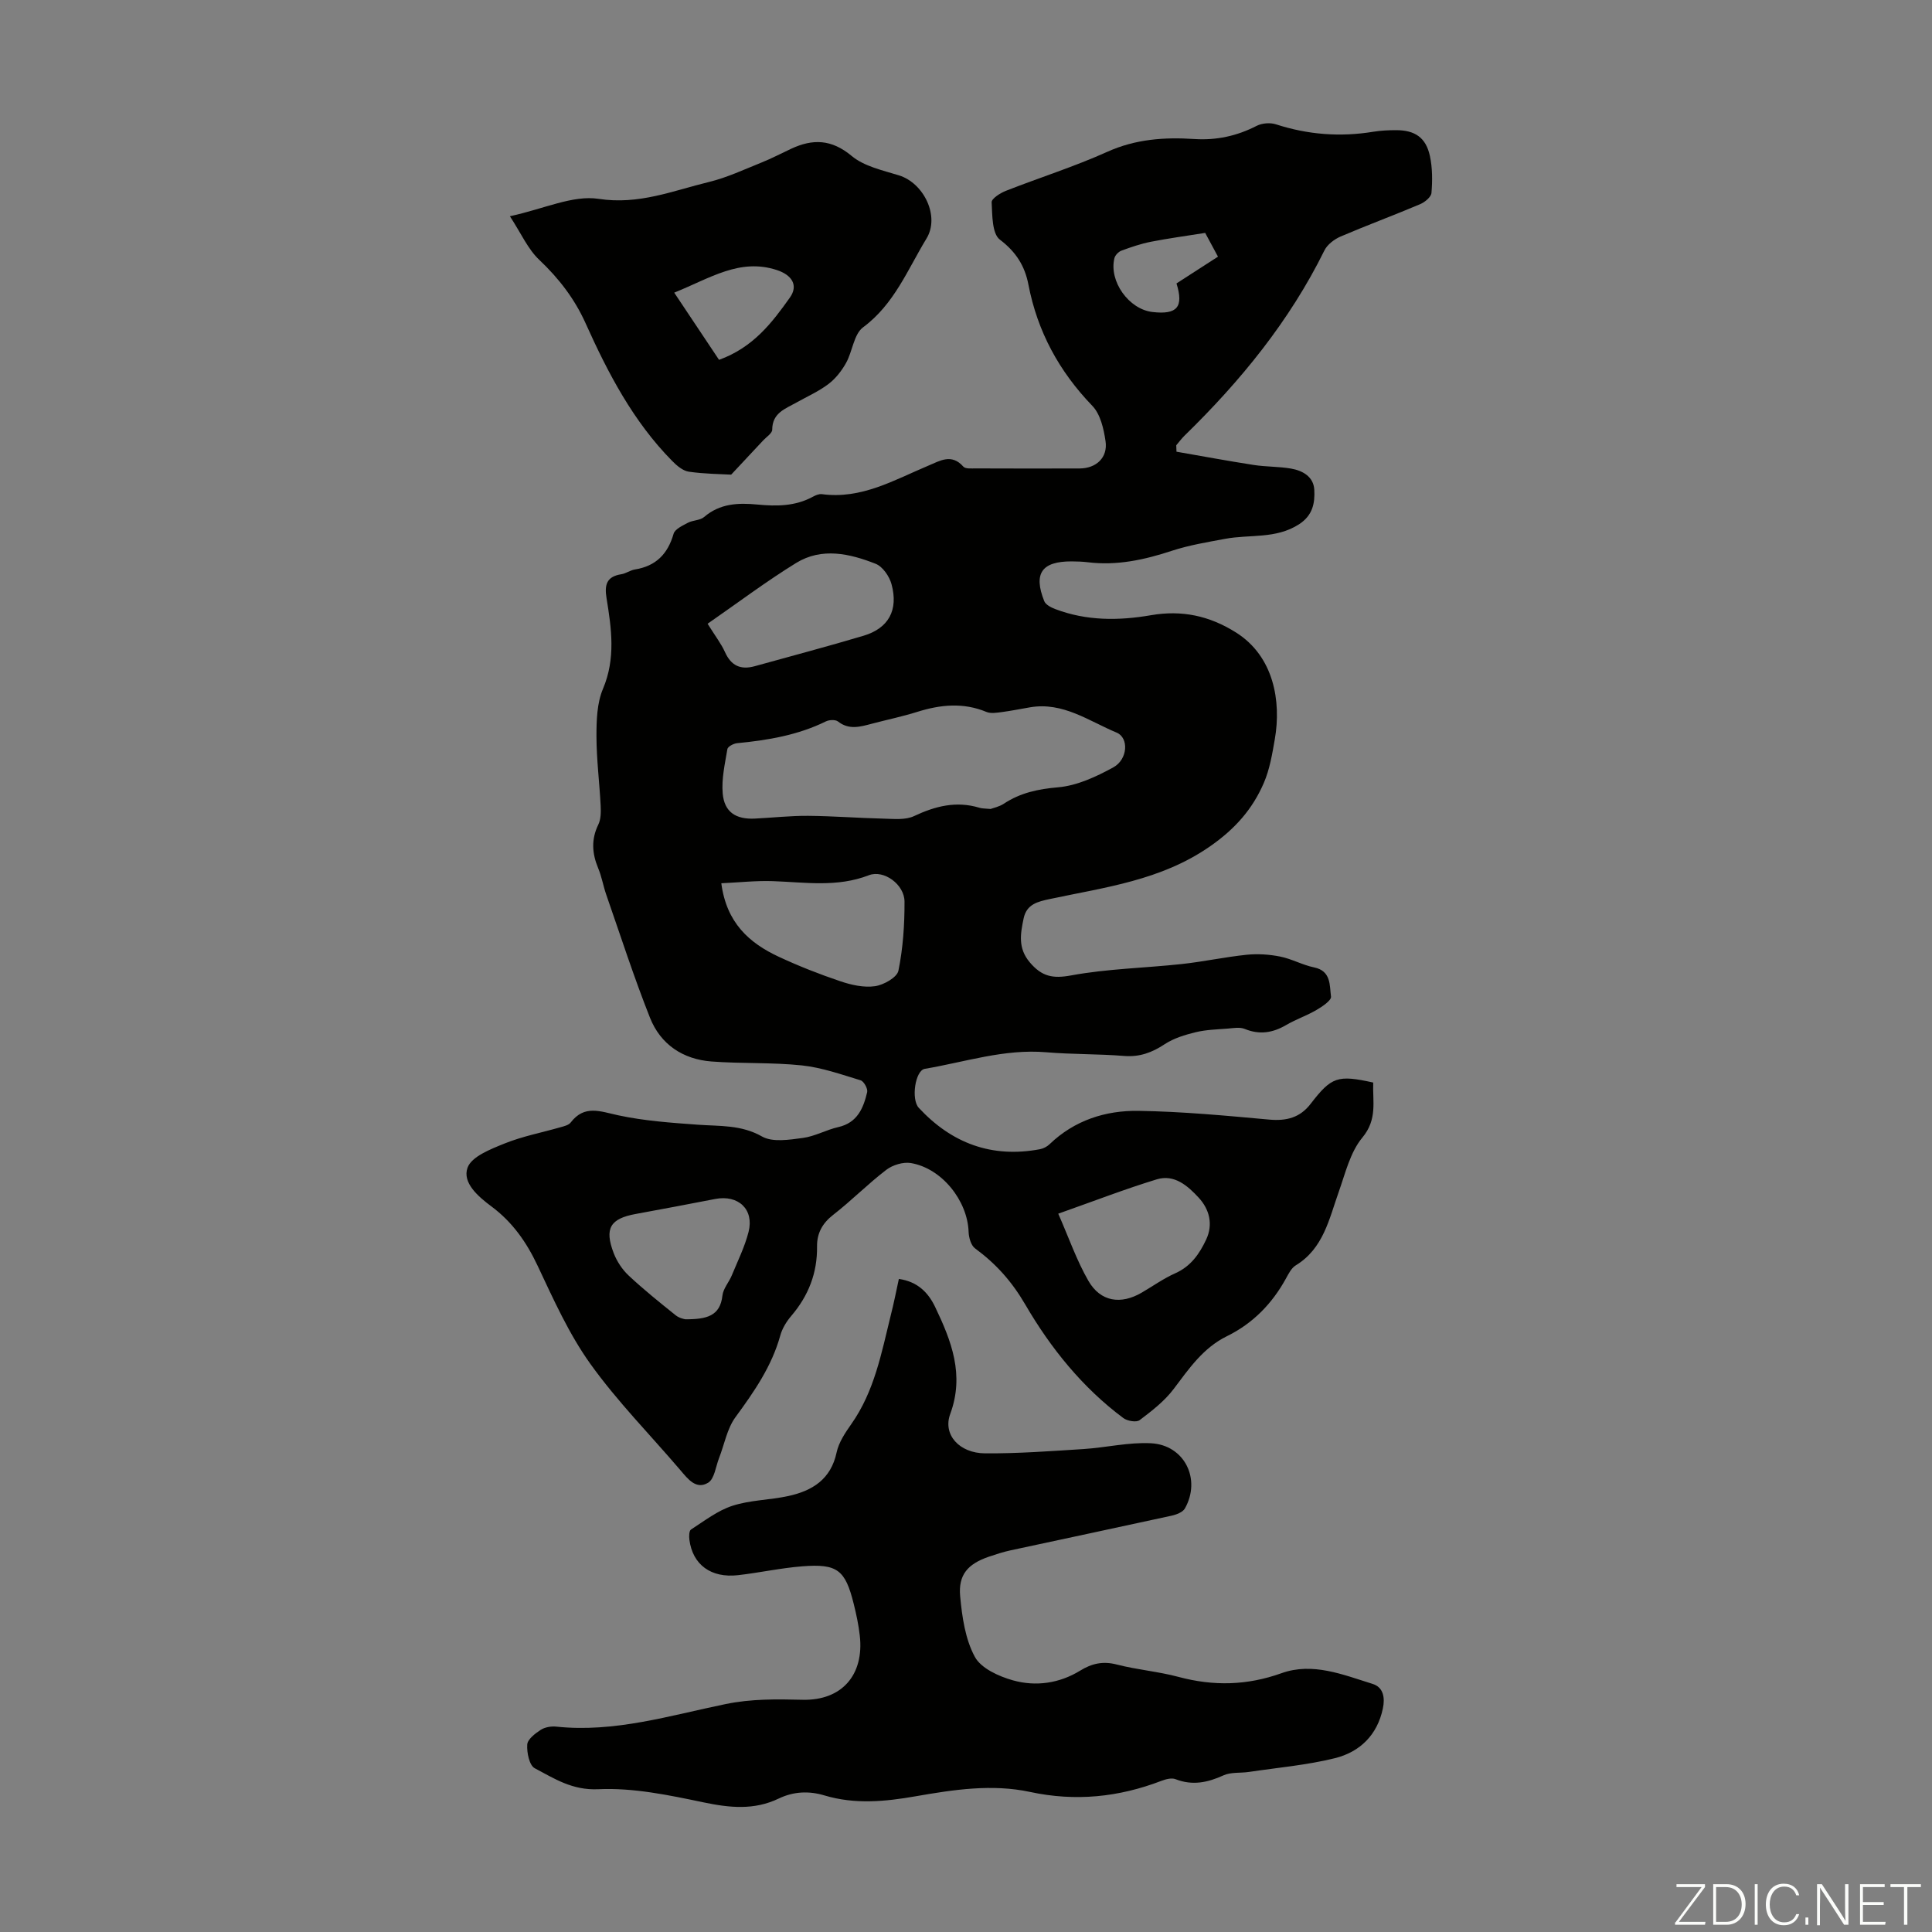
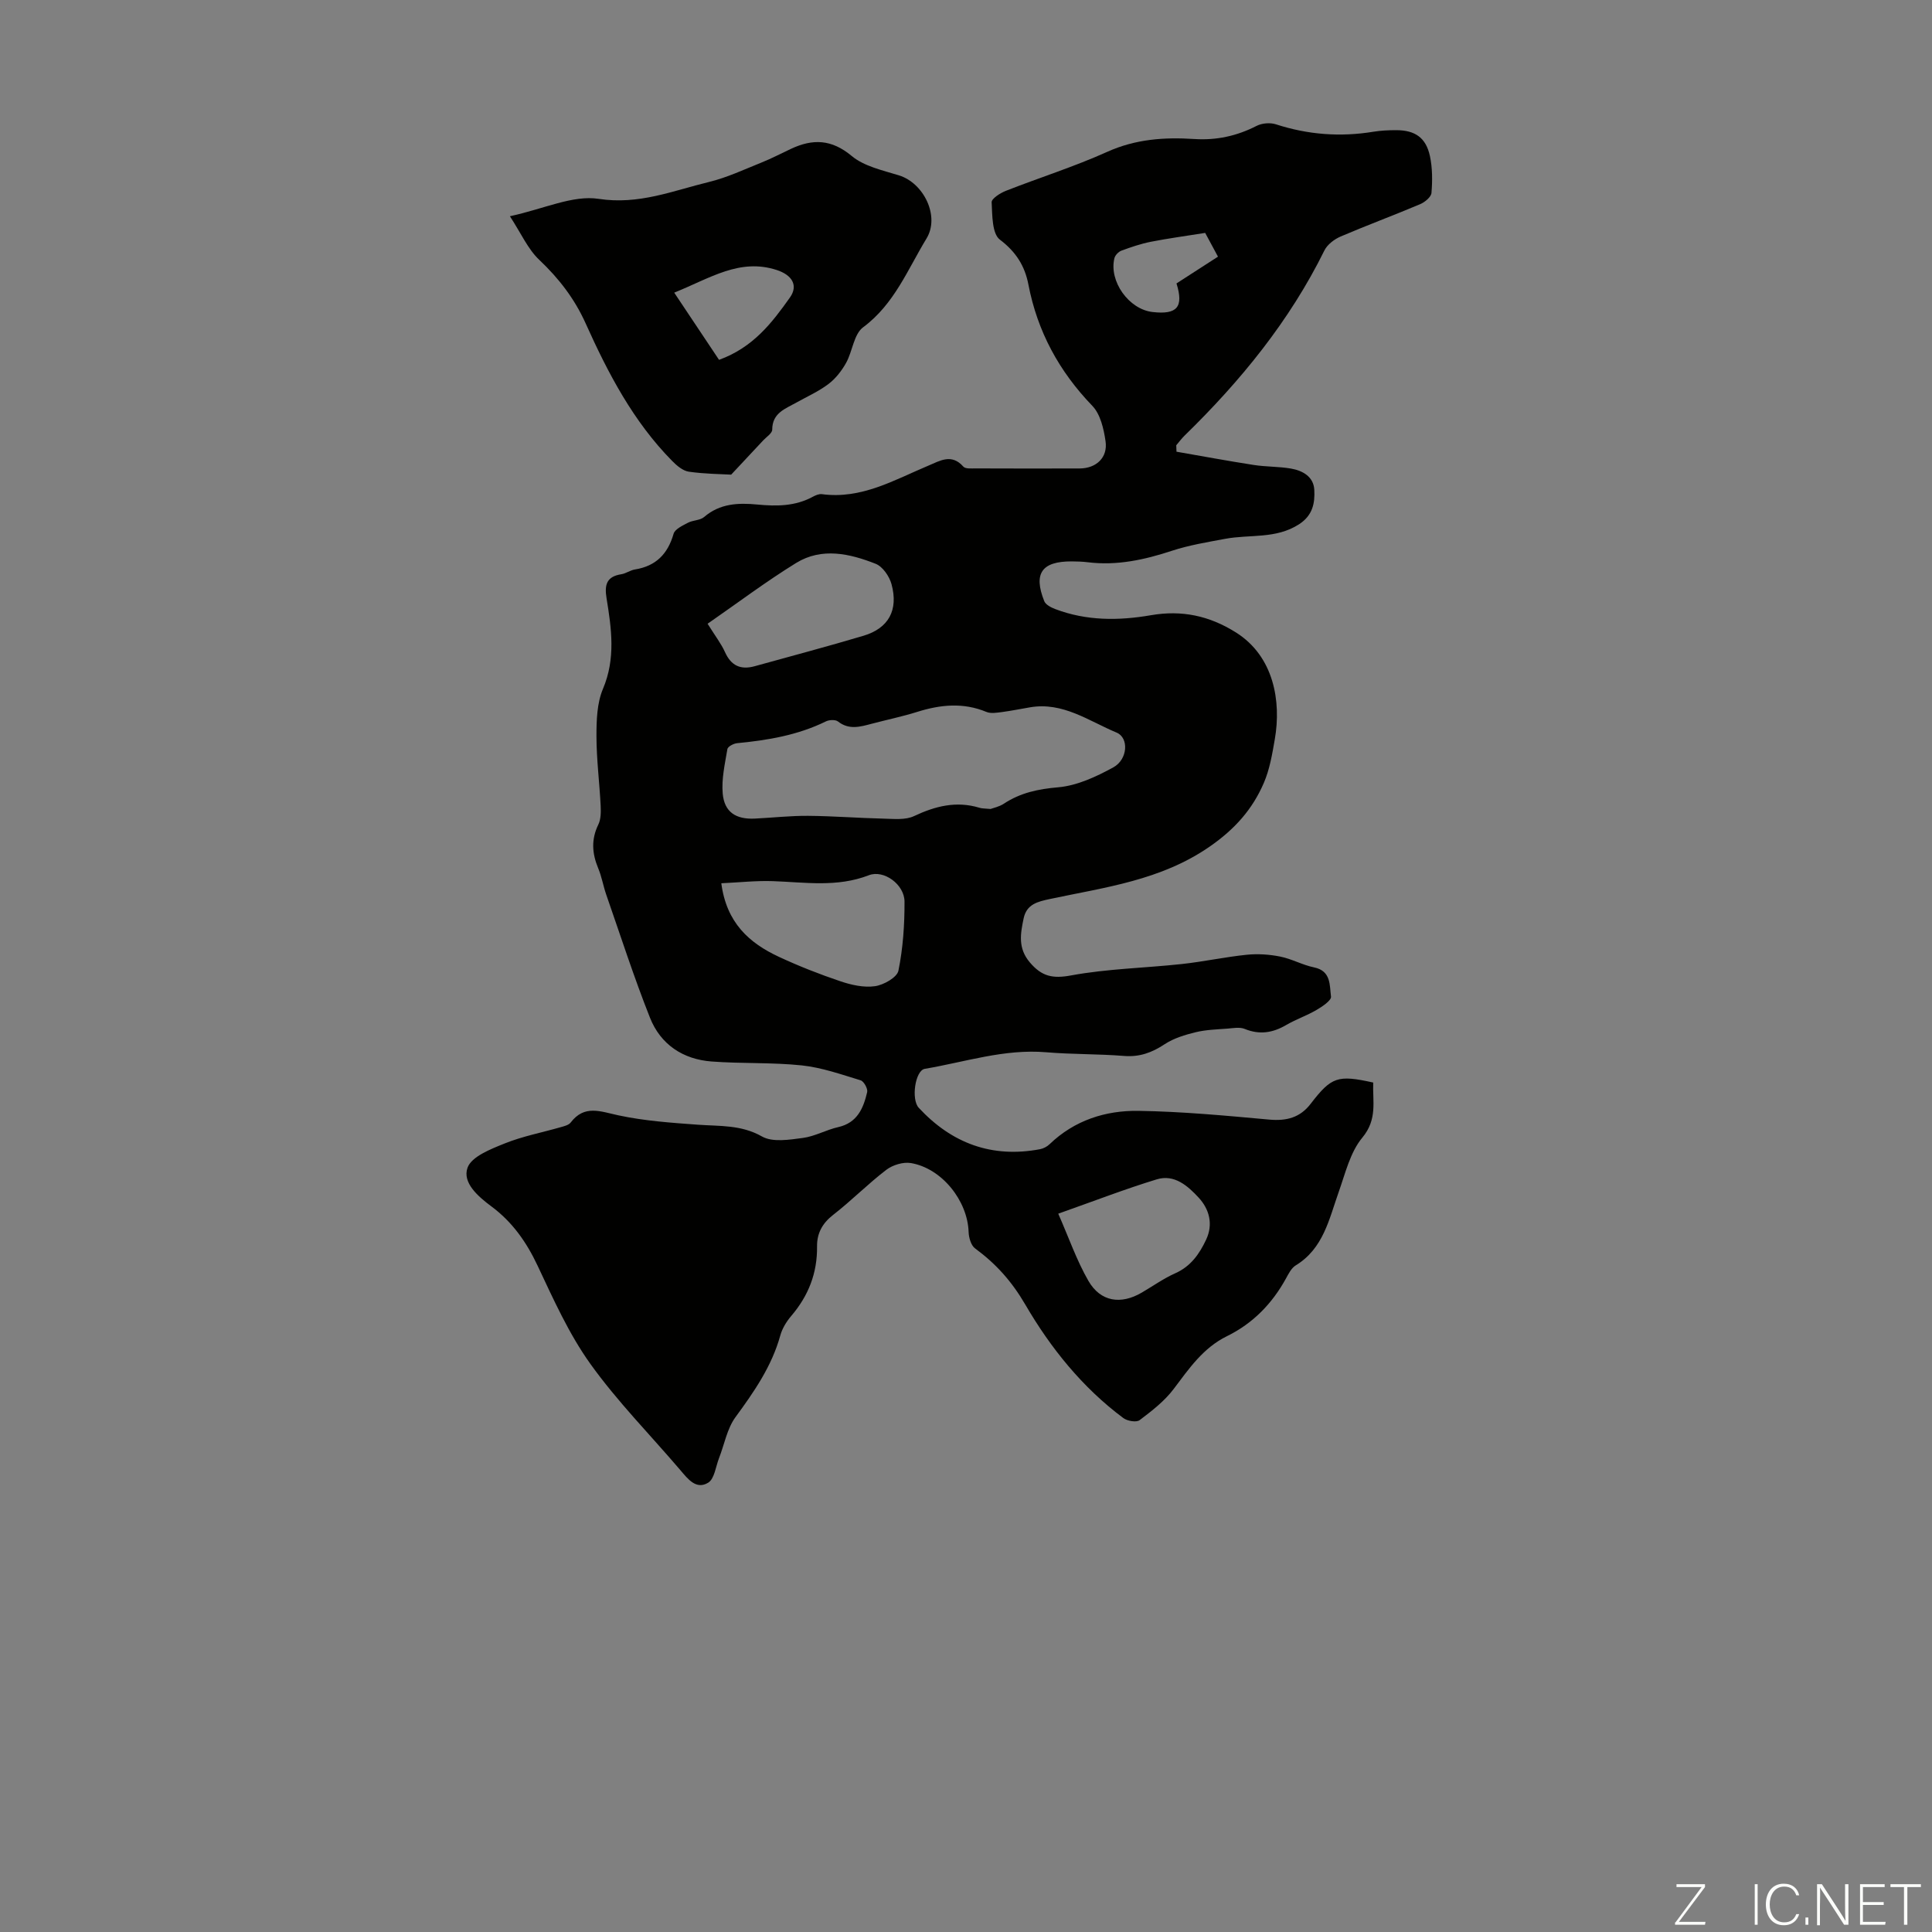
<svg xmlns="http://www.w3.org/2000/svg" enable-background="new 0 0 400 400" viewBox="0 0 400 400">
  <rect x="0" y="0" width="400" height="400" fill="#808080" stroke="none" />
  <g fill="#fbfcfa">
    <path d="m346.9 398 5.4-7.3h-5.2v-.6h5.9v.6l-5.4 7.2h5.5l-.1.6h-6.2v-.5z" />
-     <path d="m354.7 390.1h2.8c2.3 0 3.9 1.6 3.9 4.1s-1.6 4.3-3.9 4.3h-2.8zm.6 7.8h2c2.2 0 3.3-1.6 3.3-3.6 0-1.8-1-3.6-3.3-3.6h-2z" />
    <path d="m363.9 390.1v8.4h-.6v-8.4z" />
    <path d="m372.5 396.3c-.4 1.3-1.4 2.3-3.2 2.3-2.4 0-3.7-1.9-3.7-4.3 0-2.3 1.2-4.3 3.7-4.3 1.8 0 2.9 1 3.2 2.4h-.6c-.4-1.1-1.1-1.8-2.5-1.8-2.1 0-3 1.9-3 3.7s.9 3.7 3 3.7c1.4 0 2.1-.7 2.5-1.7z" />
    <path d="m373.8 398.5v-1.5h.6v1.5z" />
    <path d="m376.2 398.5v-8.4h1c1.3 2 4.4 6.7 4.9 7.6-.1-1.2-.1-2.4-.1-3.8v-3.8h.7v8.4h-.9c-1.2-1.9-4.4-6.8-5-7.7.1 1.1 0 2.3 0 3.9v3.9h-.6z" />
    <path d="m390 394.4h-4.3v3.5h4.7l-.1.6h-5.2v-8.4h5.1v.6h-4.5v3.1h4.3z" />
    <path d="m394.2 390.7h-2.8v-.6h6.3v.6h-2.8v7.8h-.7z" />
  </g>
-   <path d="m243.58 93.52c5.34.93 10.67 1.92 16.02 2.75 2.53.39 5.15.31 7.67.74 2.44.42 4.69 1.68 4.84 4.39.15 2.75-.31 5.31-3.18 7.16-4.8 3.08-10.19 2.04-15.28 3-3.69.69-7.43 1.3-10.98 2.46-5.7 1.88-11.41 3.13-17.44 2.39-1.11-.14-2.23-.17-3.35-.18-6.19-.02-7.97 2.48-5.68 8.23.29.74 1.41 1.31 2.27 1.64 6.47 2.46 13.13 2.43 19.84 1.27 6.33-1.09 12.04.08 17.59 3.58 7.86 4.95 9.39 14.28 8.04 22.07-.53 3.07-1.06 6.25-2.28 9.08-2.35 5.45-5.99 9.56-11.18 13.16-10.14 7.03-21.7 8.44-33.11 10.87-2.52.54-4.82 1.06-5.44 4.02-.66 3.18-1.22 6.15 1.29 9.11 2.47 2.9 4.7 3.4 8.54 2.69 7.53-1.39 15.29-1.53 22.94-2.36 4.5-.49 8.94-1.46 13.44-1.92 2.28-.23 4.67-.07 6.92.38 2.39.48 4.62 1.75 7.01 2.24 3.56.73 3.19 3.73 3.5 6.04.11.79-1.8 2.07-3 2.77-2.02 1.18-4.28 1.95-6.3 3.13-2.78 1.62-5.5 2.05-8.56.8-1.02-.42-2.36-.17-3.54-.07-2.22.17-4.48.23-6.62.75-2.21.54-4.53 1.24-6.4 2.47-2.64 1.75-5.21 2.7-8.44 2.44-5.35-.43-10.74-.31-16.08-.76-8.67-.74-16.82 2.02-25.16 3.43-1.99.33-2.87 6.33-1.25 8.07 6.82 7.35 15.13 10.45 25.1 8.57.71-.13 1.47-.54 1.99-1.04 5.15-4.95 11.58-7 18.4-6.9 9.03.14 18.06.99 27.07 1.81 3.56.32 6.37-.39 8.58-3.27 4.3-5.59 5.58-6.03 12.95-4.4-.16 3.86.93 7.58-2.26 11.41-2.51 3.02-3.51 7.37-4.88 11.23-2.01 5.66-3.17 11.72-8.91 15.22-.88.54-1.46 1.69-1.99 2.66-2.87 5.24-6.86 9.35-12.24 11.99-4.94 2.42-7.86 6.73-11.04 10.94-1.89 2.51-4.51 4.53-7.05 6.45-.67.5-2.55.18-3.37-.44-8.48-6.31-15.08-14.54-20.28-23.47-2.84-4.87-6.1-8.48-10.42-11.66-.84-.62-1.29-2.23-1.33-3.41-.22-6.46-5.53-13.16-11.94-14.25-1.6-.27-3.78.39-5.1 1.4-3.82 2.92-7.21 6.38-11.01 9.33-2.25 1.75-3.36 3.83-3.33 6.53.07 5.51-1.78 10.22-5.34 14.39-.99 1.16-1.87 2.59-2.27 4.05-1.77 6.39-5.42 11.64-9.28 16.91-1.75 2.39-2.29 5.65-3.41 8.5-.68 1.75-.94 4.26-2.23 5.06-2.47 1.52-4.19-.73-5.75-2.57-6.24-7.32-13.06-14.22-18.64-22.01-4.45-6.21-7.65-13.37-10.93-20.33-2.3-4.89-5.22-9.05-9.55-12.27-2.75-2.05-6.08-4.9-4.96-8.03.83-2.32 4.82-3.86 7.69-5.02 3.7-1.49 7.7-2.25 11.56-3.36.74-.21 1.68-.43 2.1-.97 2.86-3.75 6.16-2.29 9.85-1.5 5.39 1.16 10.97 1.55 16.49 1.95 4.52.33 8.95-.02 13.28 2.44 2.19 1.24 5.65.67 8.45.3 2.5-.33 4.85-1.69 7.35-2.25 3.94-.9 5.19-3.92 5.97-7.24.16-.7-.68-2.23-1.35-2.44-4.01-1.22-8.05-2.65-12.18-3.09-6.19-.65-12.48-.34-18.7-.81-5.92-.45-10.54-3.53-12.73-9.04-3.33-8.39-6.1-16.99-9.07-25.52-.62-1.79-.93-3.71-1.66-5.45-1.27-3.05-1.48-5.95.02-9.03.55-1.12.55-2.6.49-3.9-.24-4.8-.86-9.6-.87-14.4 0-3.28.1-6.85 1.34-9.79 2.67-6.29 1.77-12.51.75-18.78-.46-2.8.01-4.49 3.05-4.97.97-.15 1.86-.84 2.84-.99 4.34-.7 6.79-3.21 7.99-7.39.28-.97 1.86-1.69 2.97-2.28 1.04-.55 2.51-.47 3.35-1.19 3.28-2.82 7.07-2.96 11.04-2.58 3.94.38 7.81.37 11.44-1.6.57-.31 1.3-.63 1.9-.55 8.18 1.1 14.97-2.93 22.04-5.9 2.45-1.03 4.82-2.55 7.25.2.44.5 1.69.36 2.57.37 7.16.03 14.33.03 21.49.01 3.46-.01 5.88-2.26 5.38-5.65-.37-2.55-1.06-5.58-2.73-7.31-6.89-7.15-11.37-15.39-13.24-25.12-.74-3.84-2.56-6.76-5.9-9.29-1.64-1.24-1.57-5.06-1.71-7.74-.04-.76 1.79-1.92 2.97-2.38 6.97-2.74 14.14-4.99 20.95-8.06 5.87-2.65 11.85-3.06 18.01-2.66 4.61.3 8.83-.62 12.93-2.72 1.11-.57 2.81-.71 4-.32 6.63 2.15 13.33 2.66 20.2 1.53 1.54-.25 3.12-.32 4.68-.32 3.91 0 6.18 1.54 7 5.36.53 2.47.53 5.11.32 7.63-.07.85-1.37 1.92-2.34 2.33-5.45 2.31-11.01 4.36-16.45 6.69-1.32.57-2.77 1.66-3.38 2.9-7.22 14.63-17.36 27.03-28.96 38.34-.62.61-1.14 1.32-1.71 1.99.02.43.03.88.05 1.33zm-38.49 73.97c.54-.21 1.77-.45 2.74-1.09 3.44-2.27 7.1-3.04 11.26-3.4 3.91-.34 7.87-2.19 11.4-4.12 3.03-1.66 3.26-6.13.7-7.2-5.76-2.4-11.11-6.4-17.92-5.24-1.95.33-3.9.73-5.86.99-1.05.13-2.26.34-3.17-.03-4.82-2-9.54-1.52-14.35-.01-3.08.97-6.26 1.62-9.39 2.45-2.39.63-4.71 1.34-7.01-.47-.53-.41-1.8-.35-2.48-.02-5.82 2.86-12.05 3.91-18.41 4.52-.73.07-1.91.7-2 1.21-.51 3.05-1.24 6.19-.97 9.22.34 3.84 2.73 5.37 6.65 5.18 3.68-.18 7.36-.6 11.04-.57 5.2.04 10.4.46 15.6.58 2.13.05 4.53.32 6.33-.53 4.4-2.07 8.73-3.17 13.51-1.73.51.18 1.09.14 2.33.26zm-55.75 15.38c1.07 8.19 5.78 12.37 11.9 15.22 4.14 1.93 8.42 3.61 12.75 5.07 2.27.77 4.86 1.35 7.17 1.02 1.8-.26 4.56-1.81 4.85-3.21.95-4.67 1.28-9.53 1.26-14.31-.01-3.52-4.27-6.66-7.39-5.45-6.58 2.55-13.21 1.45-19.88 1.22-3.41-.12-6.83.26-10.66.44zm-2.84-53.73c1.63 2.61 2.82 4.14 3.59 5.85 1.27 2.84 3.25 3.75 6.17 2.94 7.52-2.09 15.07-4.08 22.54-6.31 5.17-1.55 7.24-5.3 5.78-10.67-.44-1.62-1.82-3.64-3.28-4.22-5.37-2.12-11.15-3.44-16.46-.18-6.22 3.83-12.09 8.26-18.34 12.59zm72.6 122.14c2.18 4.95 3.8 9.67 6.25 13.92 2.51 4.34 6.72 4.95 11.04 2.42 2.31-1.35 4.52-2.93 6.95-4.01 3.21-1.43 4.99-4.01 6.38-6.96 1.5-3.19.65-6.3-1.53-8.67-2.23-2.42-5.03-4.93-8.69-3.81-6.49 1.98-12.82 4.43-20.4 7.11zm-77.23 21.86c4.5.03 7.23-.7 7.7-4.9.16-1.46 1.36-2.77 1.95-4.21 1.22-2.96 2.67-5.88 3.46-8.97 1.19-4.66-2.11-7.74-6.88-6.83-5.47 1.05-10.95 2.11-16.43 3.1-5.32.96-6.58 2.97-4.61 8.12.66 1.71 1.78 3.41 3.12 4.66 3.09 2.89 6.41 5.56 9.72 8.21.78.63 1.93.81 1.97.82zm107.65-224.92c-4.14.66-7.72 1.14-11.27 1.84-2.06.41-4.08 1.1-6.06 1.83-.61.22-1.3.94-1.46 1.55-1.18 4.79 2.98 10.6 7.89 11.16 5.09.58 6.49-1.01 4.96-5.92 2.8-1.81 5.66-3.65 8.59-5.54-1.11-2.06-2.04-3.78-2.65-4.92z" fill="#010100" />
-   <path d="m186.1 264.79c3.81.54 6.05 2.75 7.51 5.8 3.37 7.04 6.12 14.05 3.12 22.17-1.57 4.26 1.87 8.1 7.2 8.14 6.8.05 13.61-.46 20.4-.89 4.67-.3 9.34-1.44 13.96-1.2 6.94.35 10.45 7.44 7.03 13.5-.44.78-1.77 1.28-2.77 1.5-11.11 2.43-22.24 4.78-33.36 7.18-1.52.33-3.01.82-4.49 1.32-4.31 1.49-6.32 3.71-5.91 8.18.4 4.28 1.05 8.87 3.04 12.54 1.29 2.39 4.97 4.05 7.9 4.87 4.72 1.32 9.6.63 13.9-2.01 2.42-1.49 4.72-2.01 7.58-1.27 4.21 1.09 8.61 1.44 12.81 2.57 7.23 1.93 14.16 1.78 21.29-.77 6.46-2.32 12.75.31 18.89 2.22 2.24.7 2.57 2.89 2.11 5.07-1.15 5.52-4.78 9.02-9.92 10.3-5.81 1.44-11.86 1.96-17.81 2.85-1.75.26-3.71.01-5.25.7-3.3 1.5-6.44 2.17-9.95.8-.81-.32-2.01 0-2.91.34-8.86 3.4-17.82 4.32-27.22 2.3-7.87-1.69-15.83-.47-23.67.9-6.34 1.11-12.61 1.71-18.9-.18-3.22-.97-6.41-.81-9.43.64-5.12 2.46-10.17 1.93-15.59.8-7.16-1.5-14.57-3.06-21.78-2.72-5.41.25-9.1-2.2-13.16-4.34-1.13-.59-1.67-3.25-1.56-4.91.07-1.09 1.63-2.29 2.79-3.04.86-.56 2.17-.78 3.22-.67 12.07 1.28 23.5-2.3 35.06-4.67 5.33-1.1 10.58-1.02 15.94-.89 8.12.19 12.77-5.15 11.84-13.29-.25-2.21-.72-4.42-1.26-6.58-1.75-7.03-3.38-8.33-10.66-7.76-4.44.35-8.83 1.32-13.26 1.83-5.62.65-9.43-2.16-10.1-7.34-.09-.7-.07-1.85.34-2.11 2.78-1.79 5.51-3.93 8.59-4.92 3.67-1.19 7.72-1.18 11.54-2.01 4.96-1.08 8.82-3.44 10.01-9.02.44-2.08 1.77-4.07 3.03-5.86 4.79-6.78 6.26-14.73 8.18-22.53.63-2.46 1.12-4.95 1.68-7.54z" fill="#010100" />
+   <path d="m243.58 93.52c5.34.93 10.67 1.92 16.02 2.75 2.53.39 5.15.31 7.67.74 2.44.42 4.69 1.68 4.84 4.39.15 2.75-.31 5.31-3.18 7.16-4.8 3.08-10.19 2.04-15.28 3-3.69.69-7.43 1.3-10.98 2.46-5.7 1.88-11.41 3.13-17.44 2.39-1.11-.14-2.23-.17-3.35-.18-6.19-.02-7.97 2.48-5.68 8.23.29.74 1.41 1.31 2.27 1.64 6.47 2.46 13.13 2.43 19.84 1.27 6.33-1.09 12.04.08 17.59 3.58 7.86 4.95 9.39 14.28 8.04 22.07-.53 3.07-1.06 6.25-2.28 9.08-2.35 5.45-5.99 9.56-11.18 13.16-10.14 7.03-21.7 8.44-33.11 10.87-2.52.54-4.82 1.06-5.44 4.02-.66 3.18-1.22 6.15 1.29 9.11 2.47 2.9 4.7 3.4 8.54 2.69 7.53-1.39 15.29-1.53 22.94-2.36 4.5-.49 8.94-1.46 13.44-1.92 2.28-.23 4.67-.07 6.92.38 2.39.48 4.62 1.75 7.01 2.24 3.56.73 3.19 3.73 3.5 6.04.11.79-1.8 2.07-3 2.77-2.02 1.18-4.28 1.95-6.3 3.13-2.78 1.62-5.5 2.05-8.56.8-1.02-.42-2.36-.17-3.54-.07-2.22.17-4.48.23-6.62.75-2.21.54-4.53 1.24-6.4 2.47-2.64 1.75-5.21 2.7-8.44 2.44-5.35-.43-10.74-.31-16.08-.76-8.67-.74-16.82 2.02-25.16 3.43-1.99.33-2.87 6.33-1.25 8.07 6.82 7.35 15.13 10.45 25.1 8.57.71-.13 1.47-.54 1.99-1.04 5.15-4.95 11.58-7 18.4-6.9 9.03.14 18.06.99 27.07 1.81 3.56.32 6.37-.39 8.58-3.27 4.3-5.59 5.58-6.03 12.95-4.4-.16 3.86.93 7.58-2.26 11.41-2.51 3.02-3.51 7.37-4.88 11.23-2.01 5.66-3.17 11.72-8.91 15.22-.88.54-1.46 1.69-1.99 2.66-2.87 5.24-6.86 9.35-12.24 11.99-4.94 2.42-7.86 6.73-11.04 10.94-1.89 2.51-4.51 4.53-7.05 6.45-.67.5-2.55.18-3.37-.44-8.48-6.31-15.08-14.54-20.28-23.47-2.84-4.87-6.1-8.48-10.42-11.66-.84-.62-1.29-2.23-1.33-3.41-.22-6.46-5.53-13.16-11.94-14.25-1.6-.27-3.78.39-5.1 1.4-3.82 2.92-7.21 6.38-11.01 9.33-2.25 1.75-3.36 3.83-3.33 6.53.07 5.51-1.78 10.22-5.34 14.39-.99 1.16-1.87 2.59-2.27 4.05-1.77 6.39-5.42 11.64-9.28 16.91-1.75 2.39-2.29 5.65-3.41 8.5-.68 1.75-.94 4.26-2.23 5.06-2.47 1.52-4.19-.73-5.75-2.57-6.24-7.32-13.06-14.22-18.64-22.01-4.45-6.21-7.65-13.37-10.93-20.33-2.3-4.89-5.22-9.05-9.55-12.27-2.75-2.05-6.08-4.9-4.96-8.03.83-2.32 4.82-3.86 7.69-5.02 3.7-1.49 7.7-2.25 11.56-3.36.74-.21 1.68-.43 2.1-.97 2.86-3.75 6.16-2.29 9.85-1.5 5.39 1.16 10.97 1.55 16.49 1.95 4.52.33 8.95-.02 13.28 2.44 2.19 1.24 5.65.67 8.45.3 2.5-.33 4.85-1.69 7.35-2.25 3.94-.9 5.19-3.92 5.97-7.24.16-.7-.68-2.23-1.35-2.44-4.01-1.22-8.05-2.65-12.18-3.09-6.19-.65-12.48-.34-18.7-.81-5.92-.45-10.54-3.53-12.73-9.04-3.33-8.39-6.1-16.99-9.07-25.52-.62-1.79-.93-3.71-1.66-5.45-1.27-3.05-1.48-5.95.02-9.03.55-1.12.55-2.6.49-3.9-.24-4.8-.86-9.6-.87-14.4 0-3.28.1-6.85 1.34-9.79 2.67-6.29 1.77-12.51.75-18.78-.46-2.8.01-4.49 3.05-4.97.97-.15 1.86-.84 2.84-.99 4.34-.7 6.79-3.21 7.99-7.39.28-.97 1.86-1.69 2.97-2.28 1.04-.55 2.51-.47 3.35-1.19 3.28-2.82 7.07-2.96 11.04-2.58 3.94.38 7.81.37 11.44-1.6.57-.31 1.3-.63 1.9-.55 8.18 1.1 14.97-2.93 22.04-5.9 2.45-1.03 4.82-2.55 7.25.2.44.5 1.69.36 2.57.37 7.16.03 14.33.03 21.49.01 3.46-.01 5.88-2.26 5.38-5.65-.37-2.55-1.06-5.58-2.73-7.31-6.89-7.15-11.37-15.39-13.24-25.12-.74-3.84-2.56-6.76-5.9-9.29-1.64-1.24-1.57-5.06-1.71-7.74-.04-.76 1.79-1.92 2.97-2.38 6.97-2.74 14.14-4.99 20.95-8.06 5.87-2.65 11.85-3.06 18.01-2.66 4.61.3 8.83-.62 12.93-2.72 1.11-.57 2.81-.71 4-.32 6.63 2.15 13.33 2.66 20.2 1.53 1.54-.25 3.12-.32 4.68-.32 3.91 0 6.18 1.54 7 5.36.53 2.47.53 5.11.32 7.63-.07.85-1.37 1.92-2.34 2.33-5.45 2.31-11.01 4.36-16.45 6.69-1.32.57-2.77 1.66-3.38 2.9-7.22 14.63-17.36 27.03-28.96 38.34-.62.61-1.14 1.32-1.71 1.99.02.43.03.88.05 1.33zm-38.49 73.97c.54-.21 1.77-.45 2.74-1.09 3.44-2.27 7.1-3.04 11.26-3.4 3.91-.34 7.87-2.19 11.4-4.12 3.03-1.66 3.26-6.13.7-7.2-5.76-2.4-11.11-6.4-17.92-5.24-1.95.33-3.9.73-5.86.99-1.05.13-2.26.34-3.17-.03-4.82-2-9.54-1.52-14.35-.01-3.08.97-6.26 1.62-9.39 2.45-2.39.63-4.71 1.34-7.01-.47-.53-.41-1.8-.35-2.48-.02-5.82 2.86-12.05 3.91-18.41 4.52-.73.07-1.91.7-2 1.21-.51 3.05-1.24 6.19-.97 9.22.34 3.84 2.73 5.37 6.65 5.18 3.68-.18 7.36-.6 11.04-.57 5.2.04 10.4.46 15.6.58 2.13.05 4.53.32 6.33-.53 4.4-2.07 8.73-3.17 13.51-1.73.51.18 1.09.14 2.33.26zm-55.75 15.38c1.07 8.19 5.78 12.37 11.9 15.22 4.14 1.93 8.42 3.61 12.75 5.07 2.27.77 4.86 1.35 7.17 1.02 1.8-.26 4.56-1.81 4.85-3.21.95-4.67 1.28-9.53 1.26-14.31-.01-3.52-4.27-6.66-7.39-5.45-6.58 2.55-13.21 1.45-19.88 1.22-3.41-.12-6.83.26-10.66.44zm-2.84-53.73c1.63 2.61 2.82 4.14 3.59 5.85 1.27 2.84 3.25 3.75 6.17 2.94 7.52-2.09 15.07-4.08 22.54-6.31 5.17-1.55 7.24-5.3 5.78-10.67-.44-1.62-1.82-3.64-3.28-4.22-5.37-2.12-11.15-3.44-16.46-.18-6.22 3.83-12.09 8.26-18.34 12.59zm72.6 122.14c2.18 4.95 3.8 9.67 6.25 13.92 2.51 4.34 6.72 4.95 11.04 2.42 2.31-1.35 4.52-2.93 6.95-4.01 3.21-1.43 4.99-4.01 6.38-6.96 1.5-3.19.65-6.3-1.53-8.67-2.23-2.42-5.03-4.93-8.69-3.81-6.49 1.98-12.82 4.43-20.4 7.11zm-77.23 21.86zm107.65-224.92c-4.14.66-7.72 1.14-11.27 1.84-2.06.41-4.08 1.1-6.06 1.83-.61.22-1.3.94-1.46 1.55-1.18 4.79 2.98 10.6 7.89 11.16 5.09.58 6.49-1.01 4.96-5.92 2.8-1.81 5.66-3.65 8.59-5.54-1.11-2.06-2.04-3.78-2.65-4.92z" fill="#010100" />
  <path d="m105.57 44.77c7.09-1.53 13.01-4.42 18.37-3.6 8.32 1.28 15.37-1.68 22.83-3.49 3.75-.91 7.32-2.6 10.94-4.05 2.07-.83 4.05-1.88 6.07-2.82 4.49-2.1 8.38-2 12.55 1.48 2.58 2.15 6.4 2.97 9.77 4.01 5.17 1.59 8.52 8.48 5.73 13.07-3.91 6.42-6.67 13.6-13.13 18.39-1.93 1.43-2.19 4.98-3.53 7.38-.91 1.63-2.16 3.24-3.64 4.36-2.03 1.54-4.42 2.6-6.67 3.86-2.29 1.29-4.97 2.13-4.98 5.6 0 .74-1.2 1.5-1.87 2.22-1.97 2.12-3.96 4.23-6.63 7.09-2.1-.12-5.47-.14-8.76-.61-1.24-.18-2.5-1.25-3.45-2.22-8.06-8.17-13.28-18.17-17.92-28.49-2.29-5.09-5.53-9.3-9.59-13.14-2.37-2.23-3.77-5.5-6.09-9.04zm43.3 29.73c7.1-2.58 10.97-7.69 14.66-12.88 1.81-2.54.44-4.69-2.72-5.72-7.68-2.49-13.75 1.68-21.22 4.69 3.29 4.92 6.28 9.4 9.28 13.91z" fill="#010100" />
</svg>